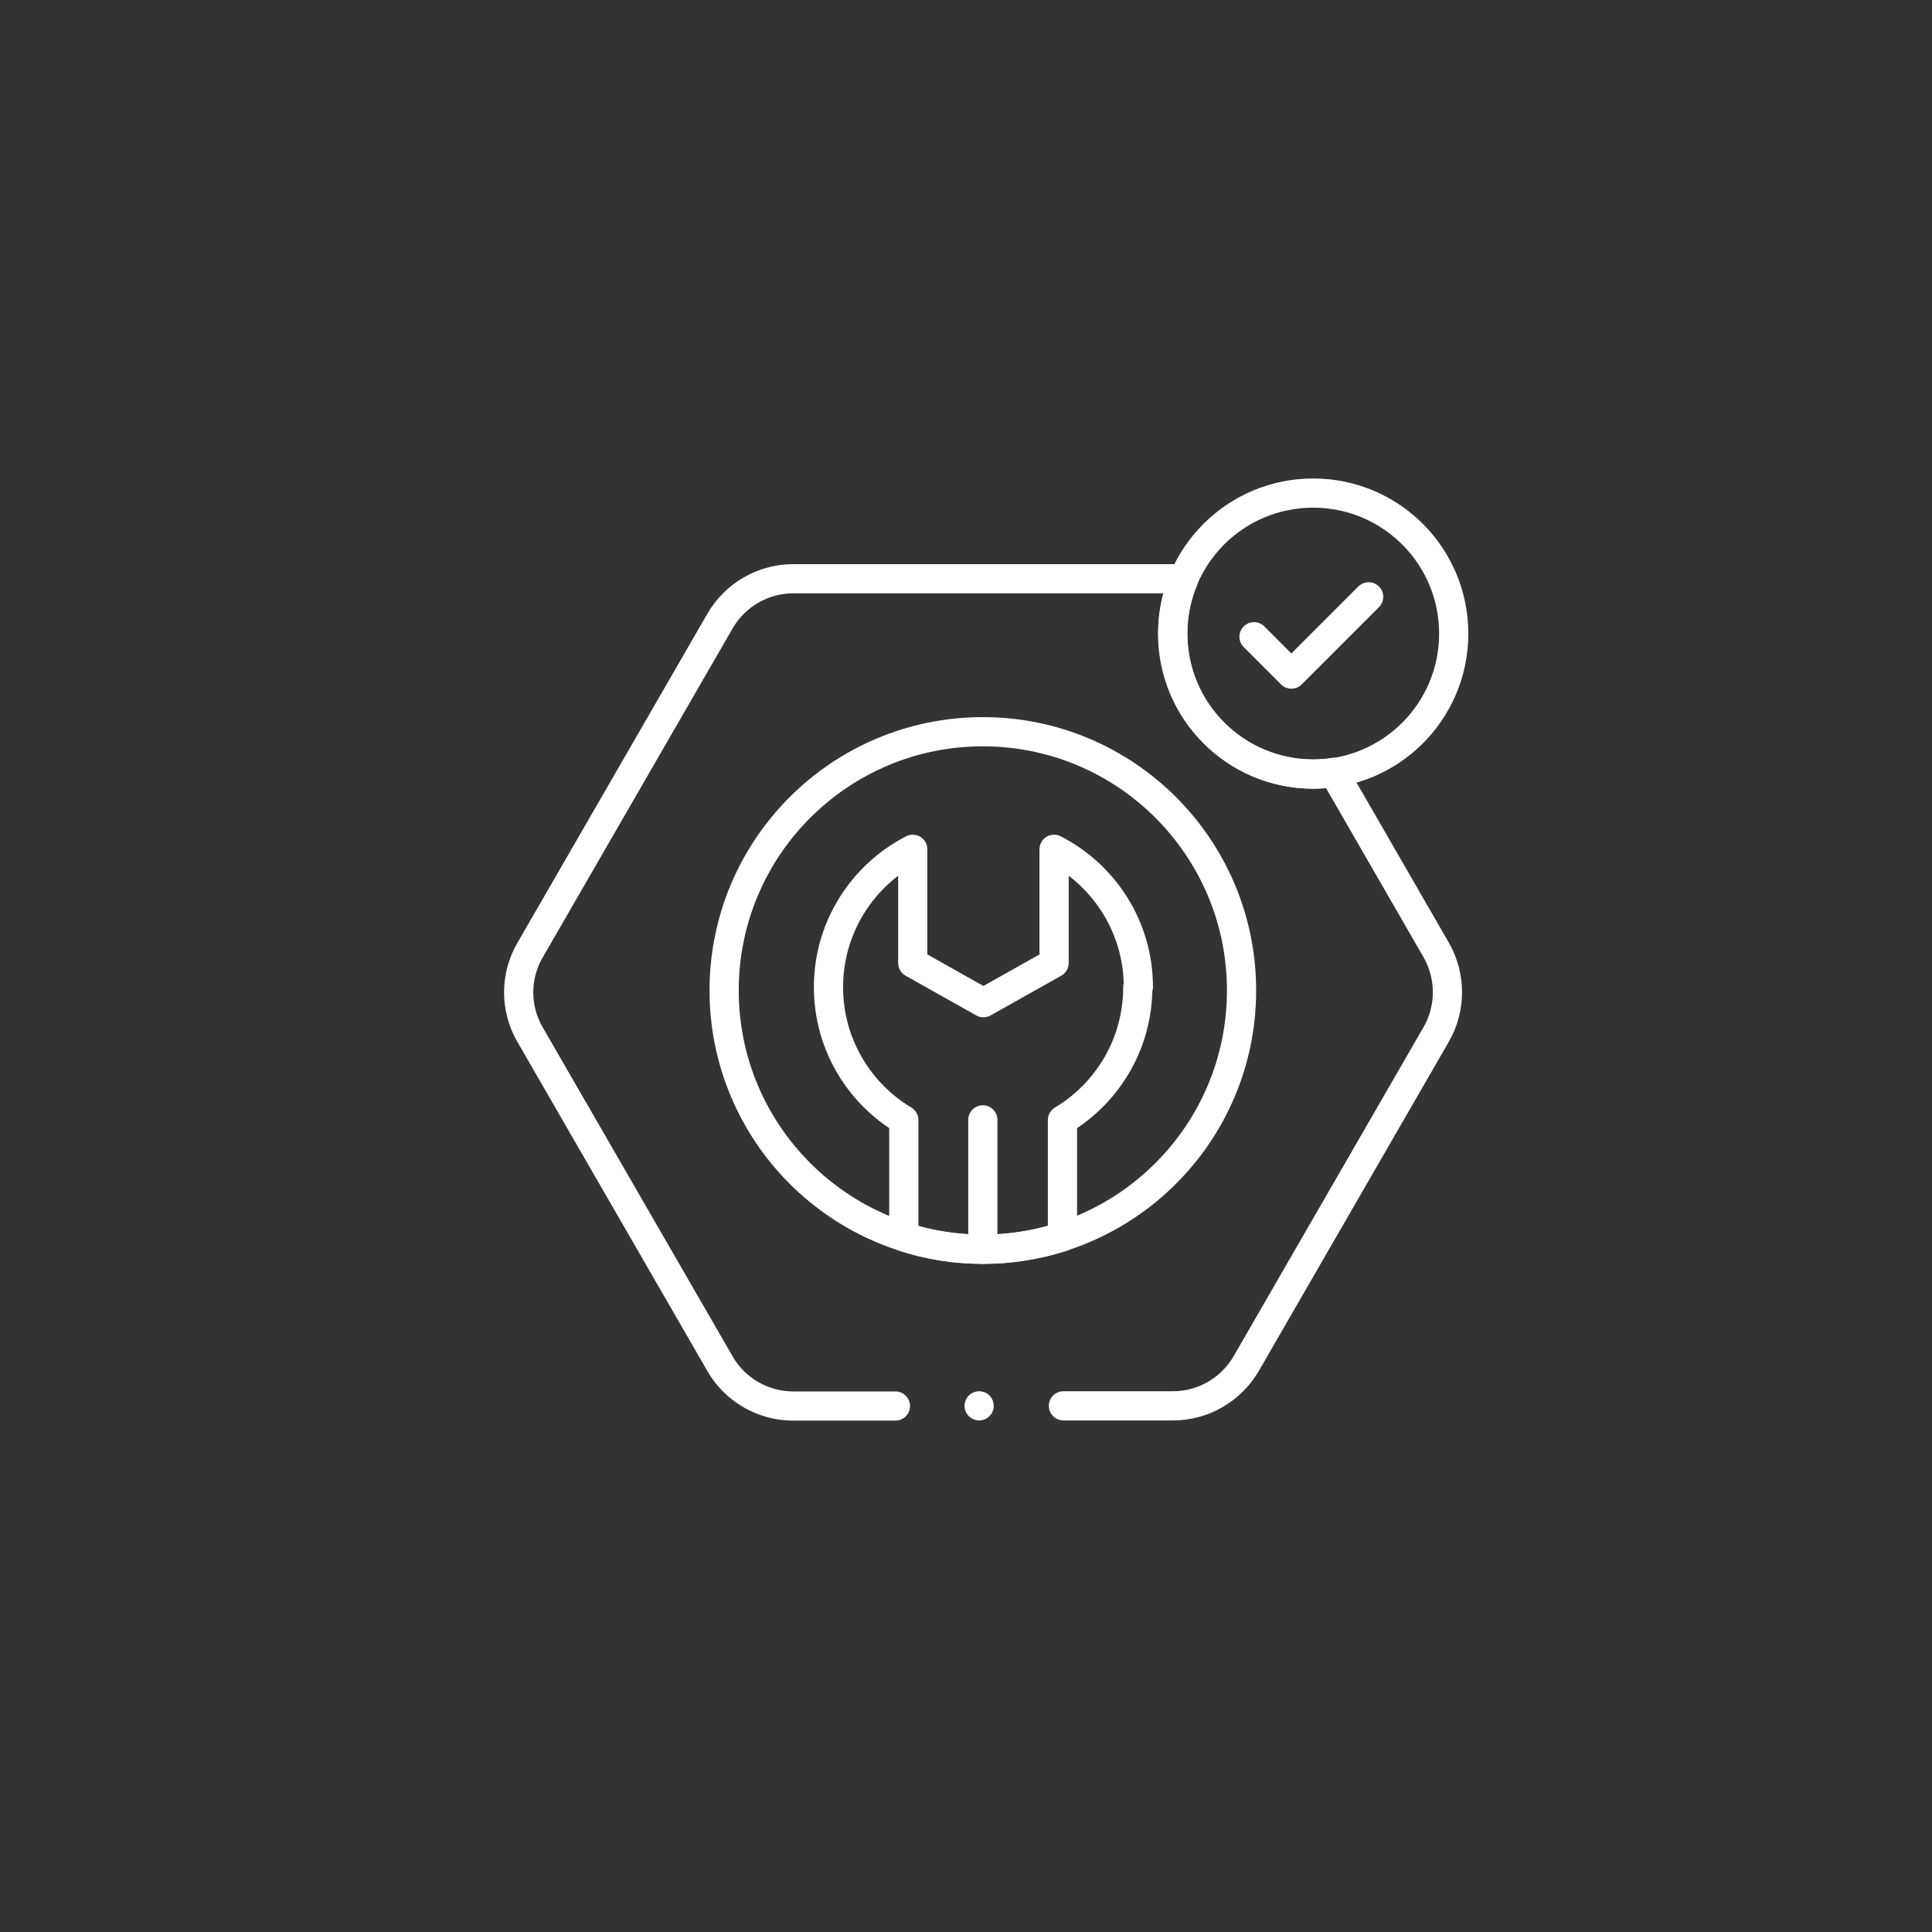
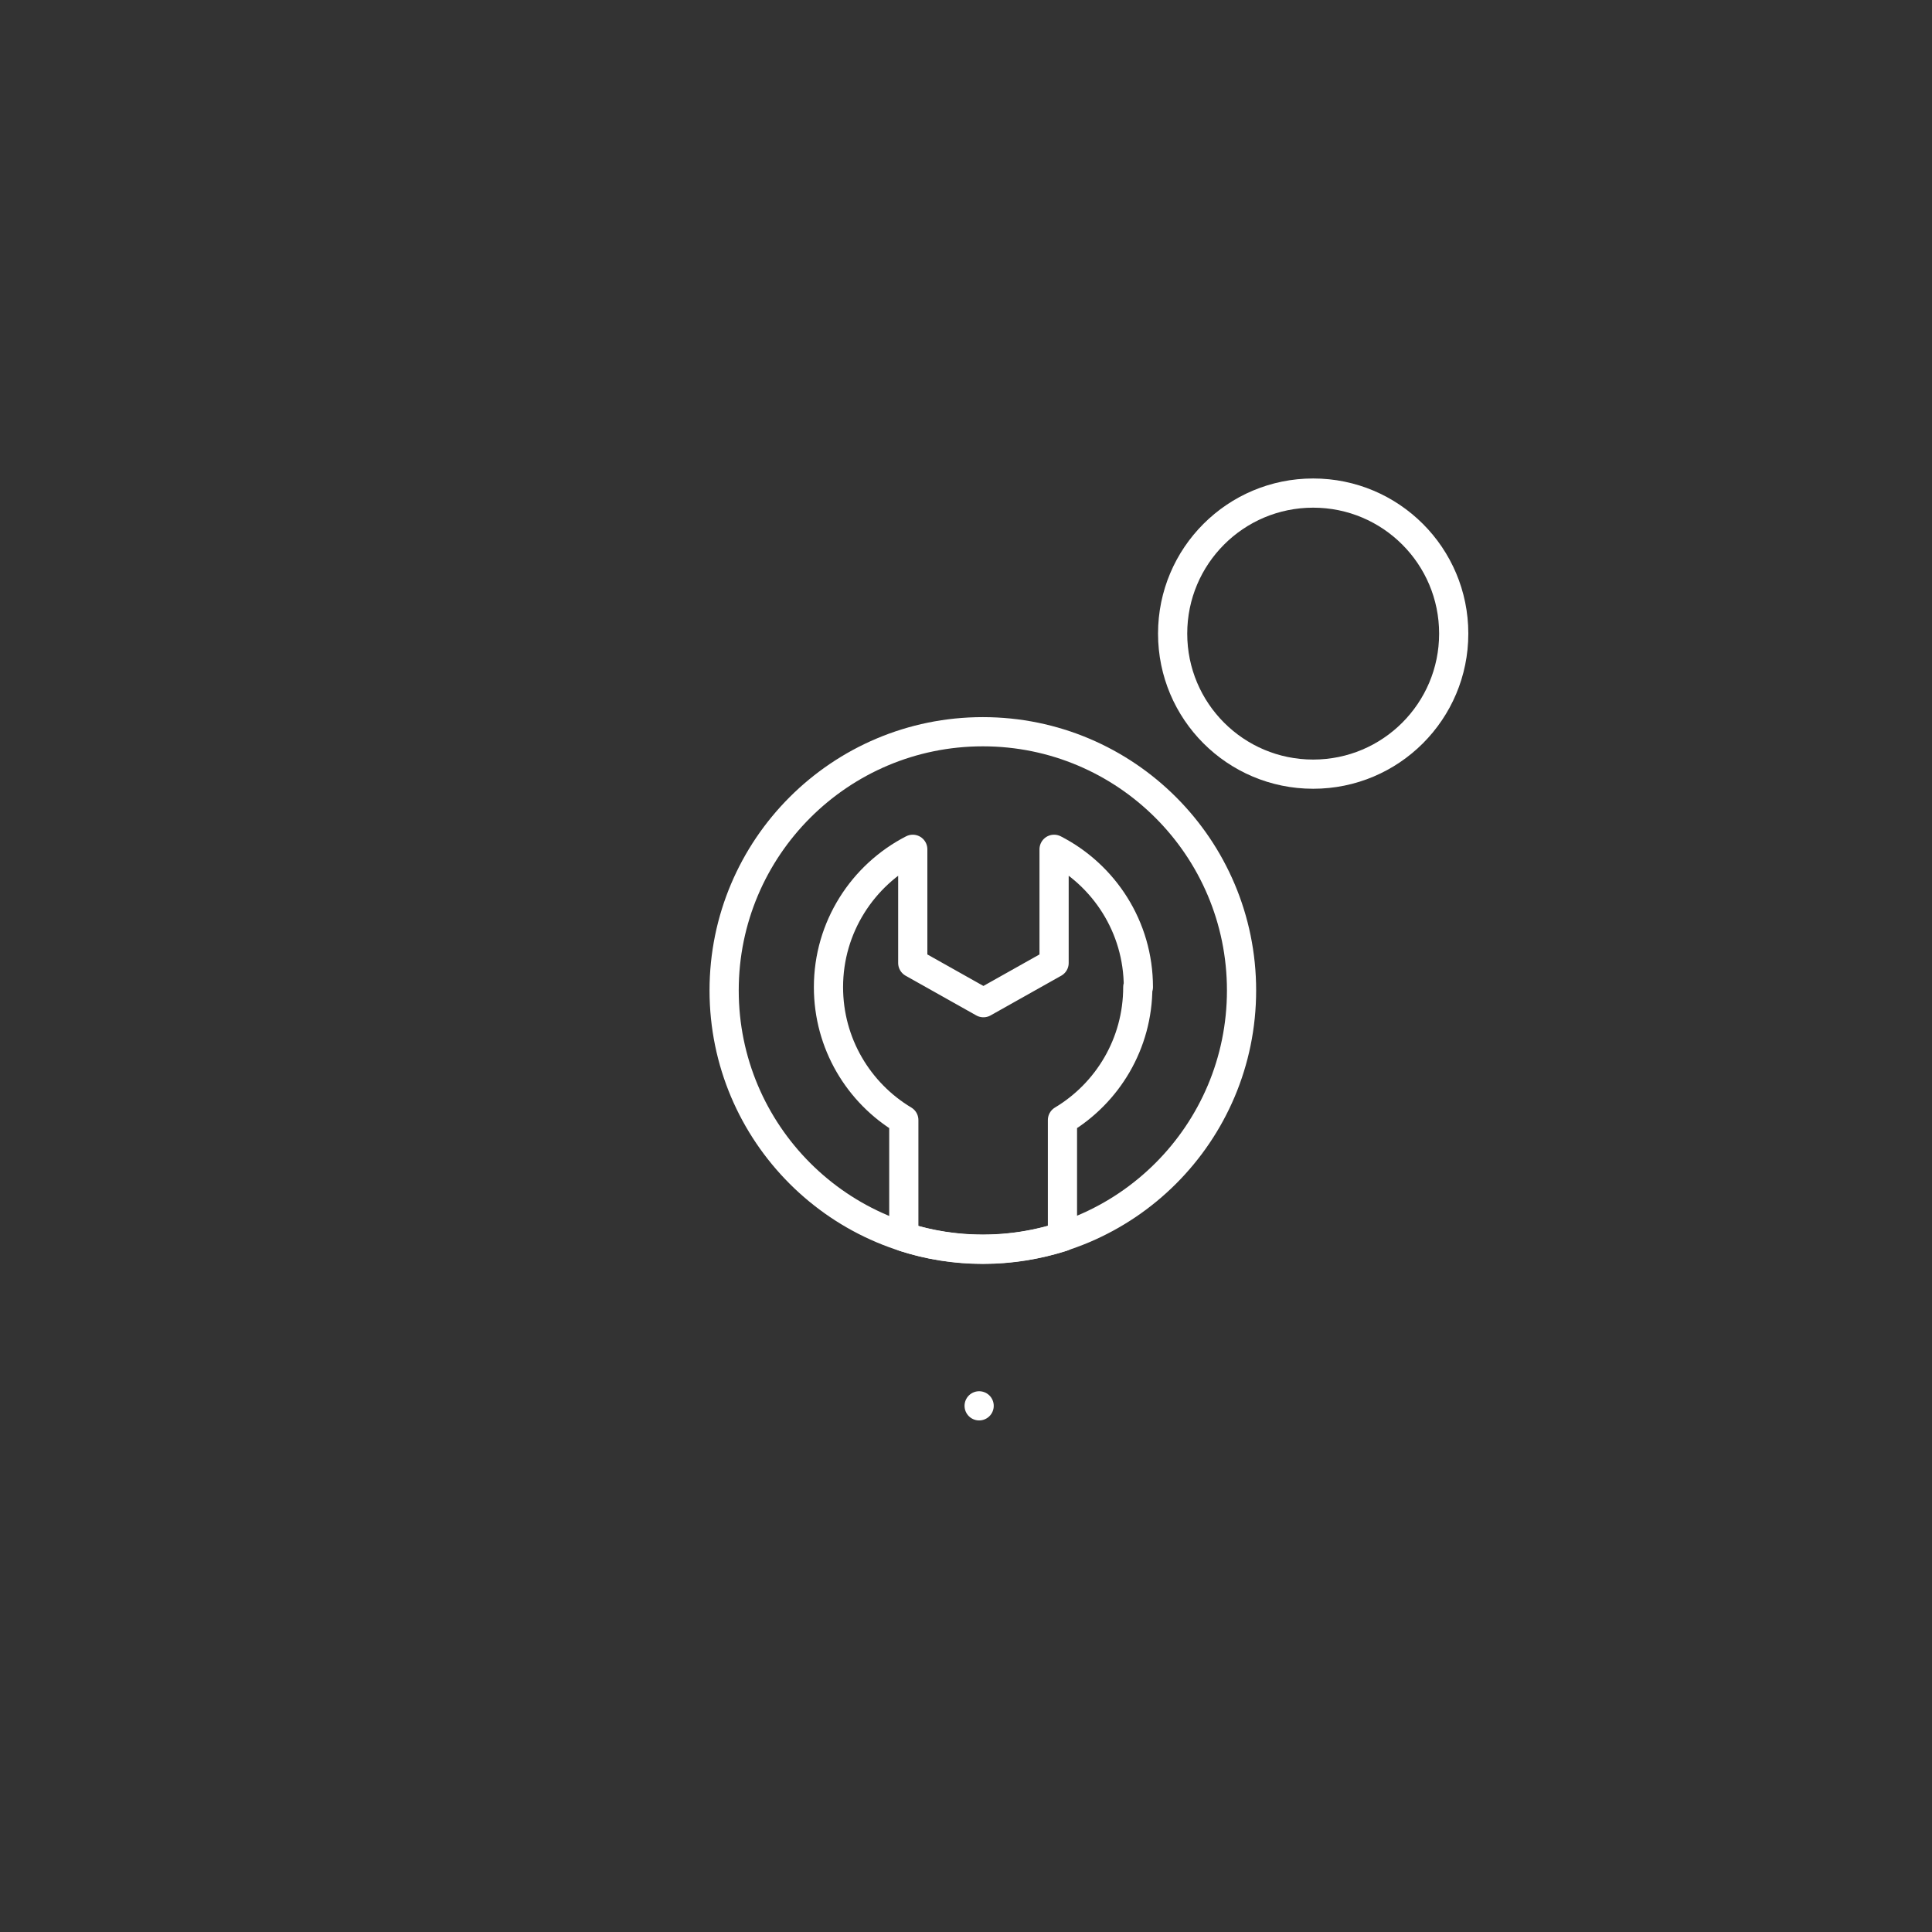
<svg xmlns="http://www.w3.org/2000/svg" id="_图层_2" data-name="图层 2" viewBox="0 0 99.25 99.25">
  <rect x="0" y="0" width="99.25" height="99.25" fill="#333333" stroke="none" />
  <defs>
    <style>
      .cls-1 {
        fill: #0584d3;
        opacity: 0;
      }

      .cls-2 {
        fill: none;
        stroke: #fff;
        stroke-linecap: round;
        stroke-linejoin: round;
        stroke-width: 1.5px;
      }
    </style>
  </defs>
  <g id="_图层_1-2" data-name="图层 1">
    <circle class="cls-1" cx="49.63" cy="49.63" r="49.63" />
    <g id="g2292">
      <g id="g2294">
        <g id="g2296">
          <g id="g2302">
            <path id="path2304" class="cls-2" d="M58.45,50.71c0,2.9-1.55,5.44-3.87,6.83v6c-1.29.41-2.66.64-4.08.64h0c-1.42,0-2.79-.22-4.07-.64v-6c-2.32-1.39-3.87-3.93-3.87-6.83,0-3.08,1.76-5.76,4.33-7.08v5.84l3.63,2.04,3.63-2.04v-5.84c2.57,1.32,4.33,3.99,4.33,7.08Z" />
          </g>
          <g id="g2306">
-             <path id="path2308" class="cls-2" d="M50.49,64.17v-6.64" />
-           </g>
+             </g>
          <g id="g2310">
            <path id="path2312" class="cls-2" d="M63.78,50.88c0,7.34-5.95,13.29-13.29,13.29s-13.29-5.95-13.29-13.29,5.95-13.29,13.29-13.29,13.29,5.95,13.29,13.29Z" />
          </g>
          <g id="g2314">
-             <path id="path2316" class="cls-2" d="M54.63,72.22h5.63c1.55,0,2.98-.83,3.76-2.17l9.76-16.91c.77-1.34.77-2.99,0-4.34l-5.26-9.12c-.34.05-.69.08-1.05.08-3.99,0-7.22-3.23-7.22-7.22,0-.99.2-1.93.56-2.78-.18-.02-.36-.03-.54-.03h-19.52c-1.55,0-2.98.83-3.76,2.17l-9.76,16.91c-.78,1.34-.78,3,0,4.34l9.76,16.91c.77,1.34,2.21,2.17,3.76,2.17h5.25" />
-           </g>
+             </g>
          <g id="g2318">
            <path id="path2320" class="cls-2" d="M74.68,32.55c0,3.99-3.23,7.22-7.22,7.22s-7.22-3.23-7.22-7.22,3.23-7.22,7.22-7.22,7.22,3.23,7.22,7.22Z" />
          </g>
          <g id="g2322">
-             <path id="path2324" class="cls-2" d="M64.42,32.71l1.92,1.92,3.97-3.97" />
-           </g>
+             </g>
          <g id="g2326">
            <path id="path2328" class="cls-2" d="M50.3,72.22h0" />
          </g>
        </g>
      </g>
    </g>
  </g>
</svg>